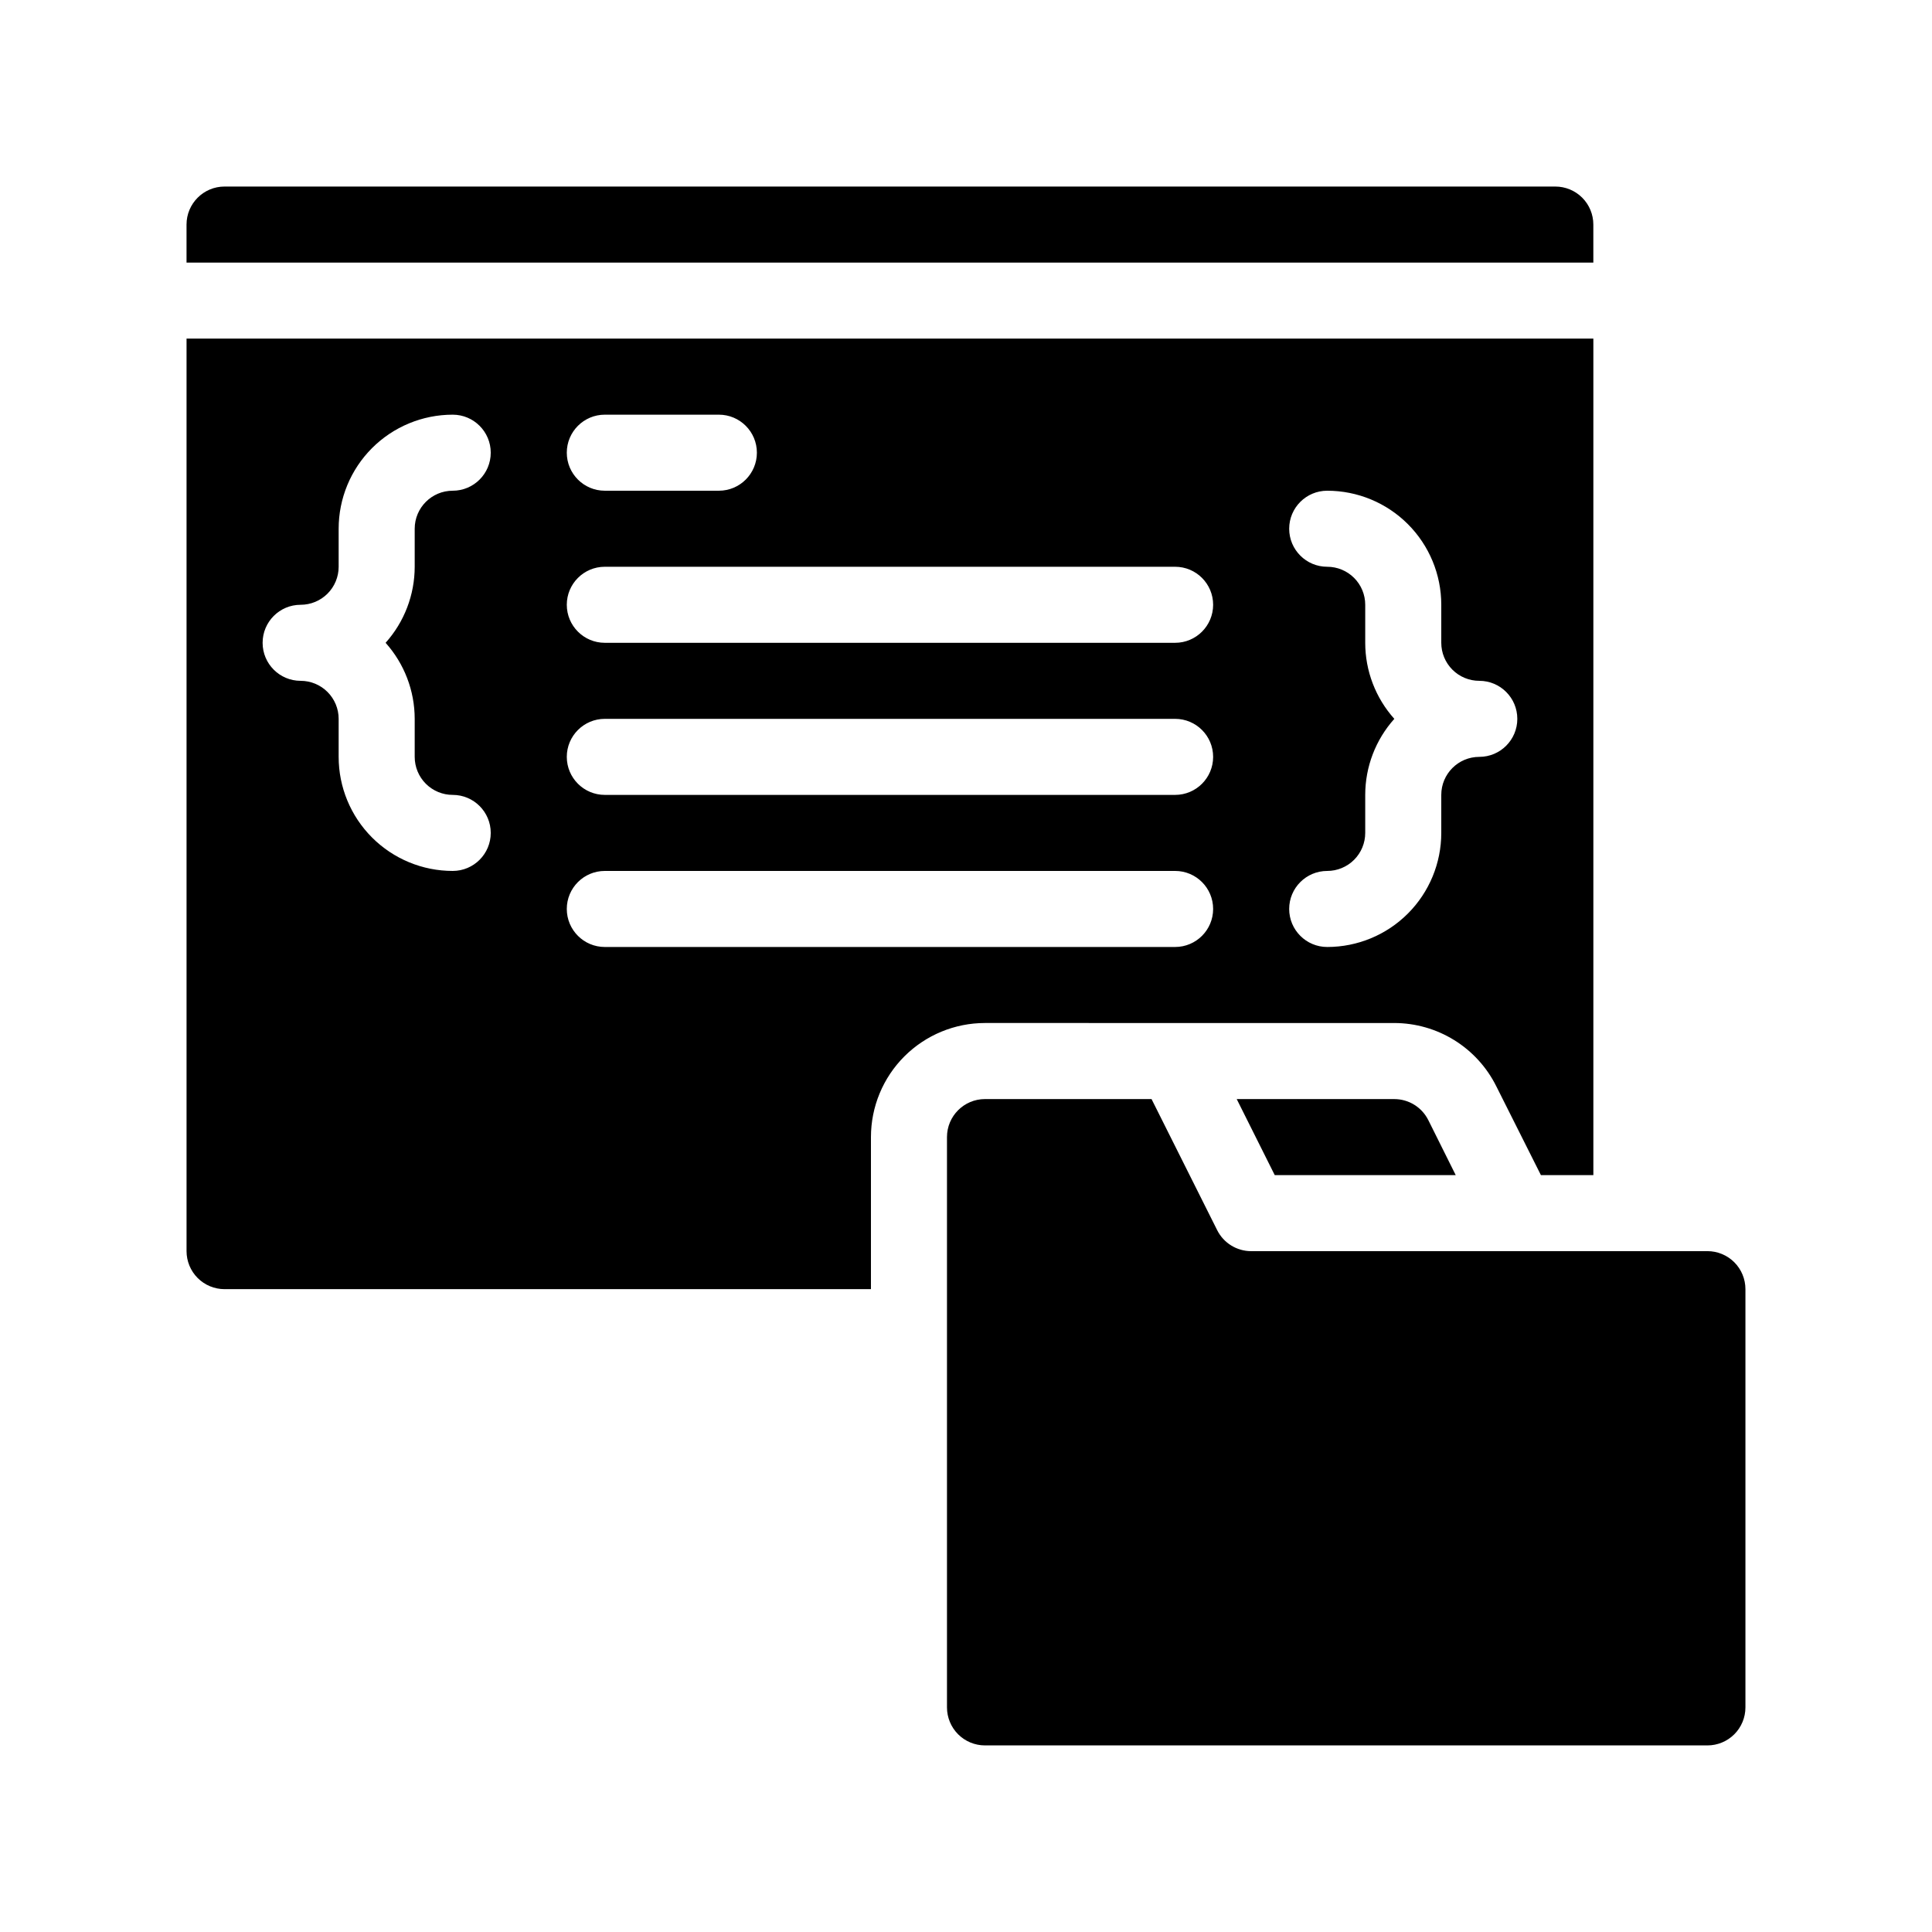
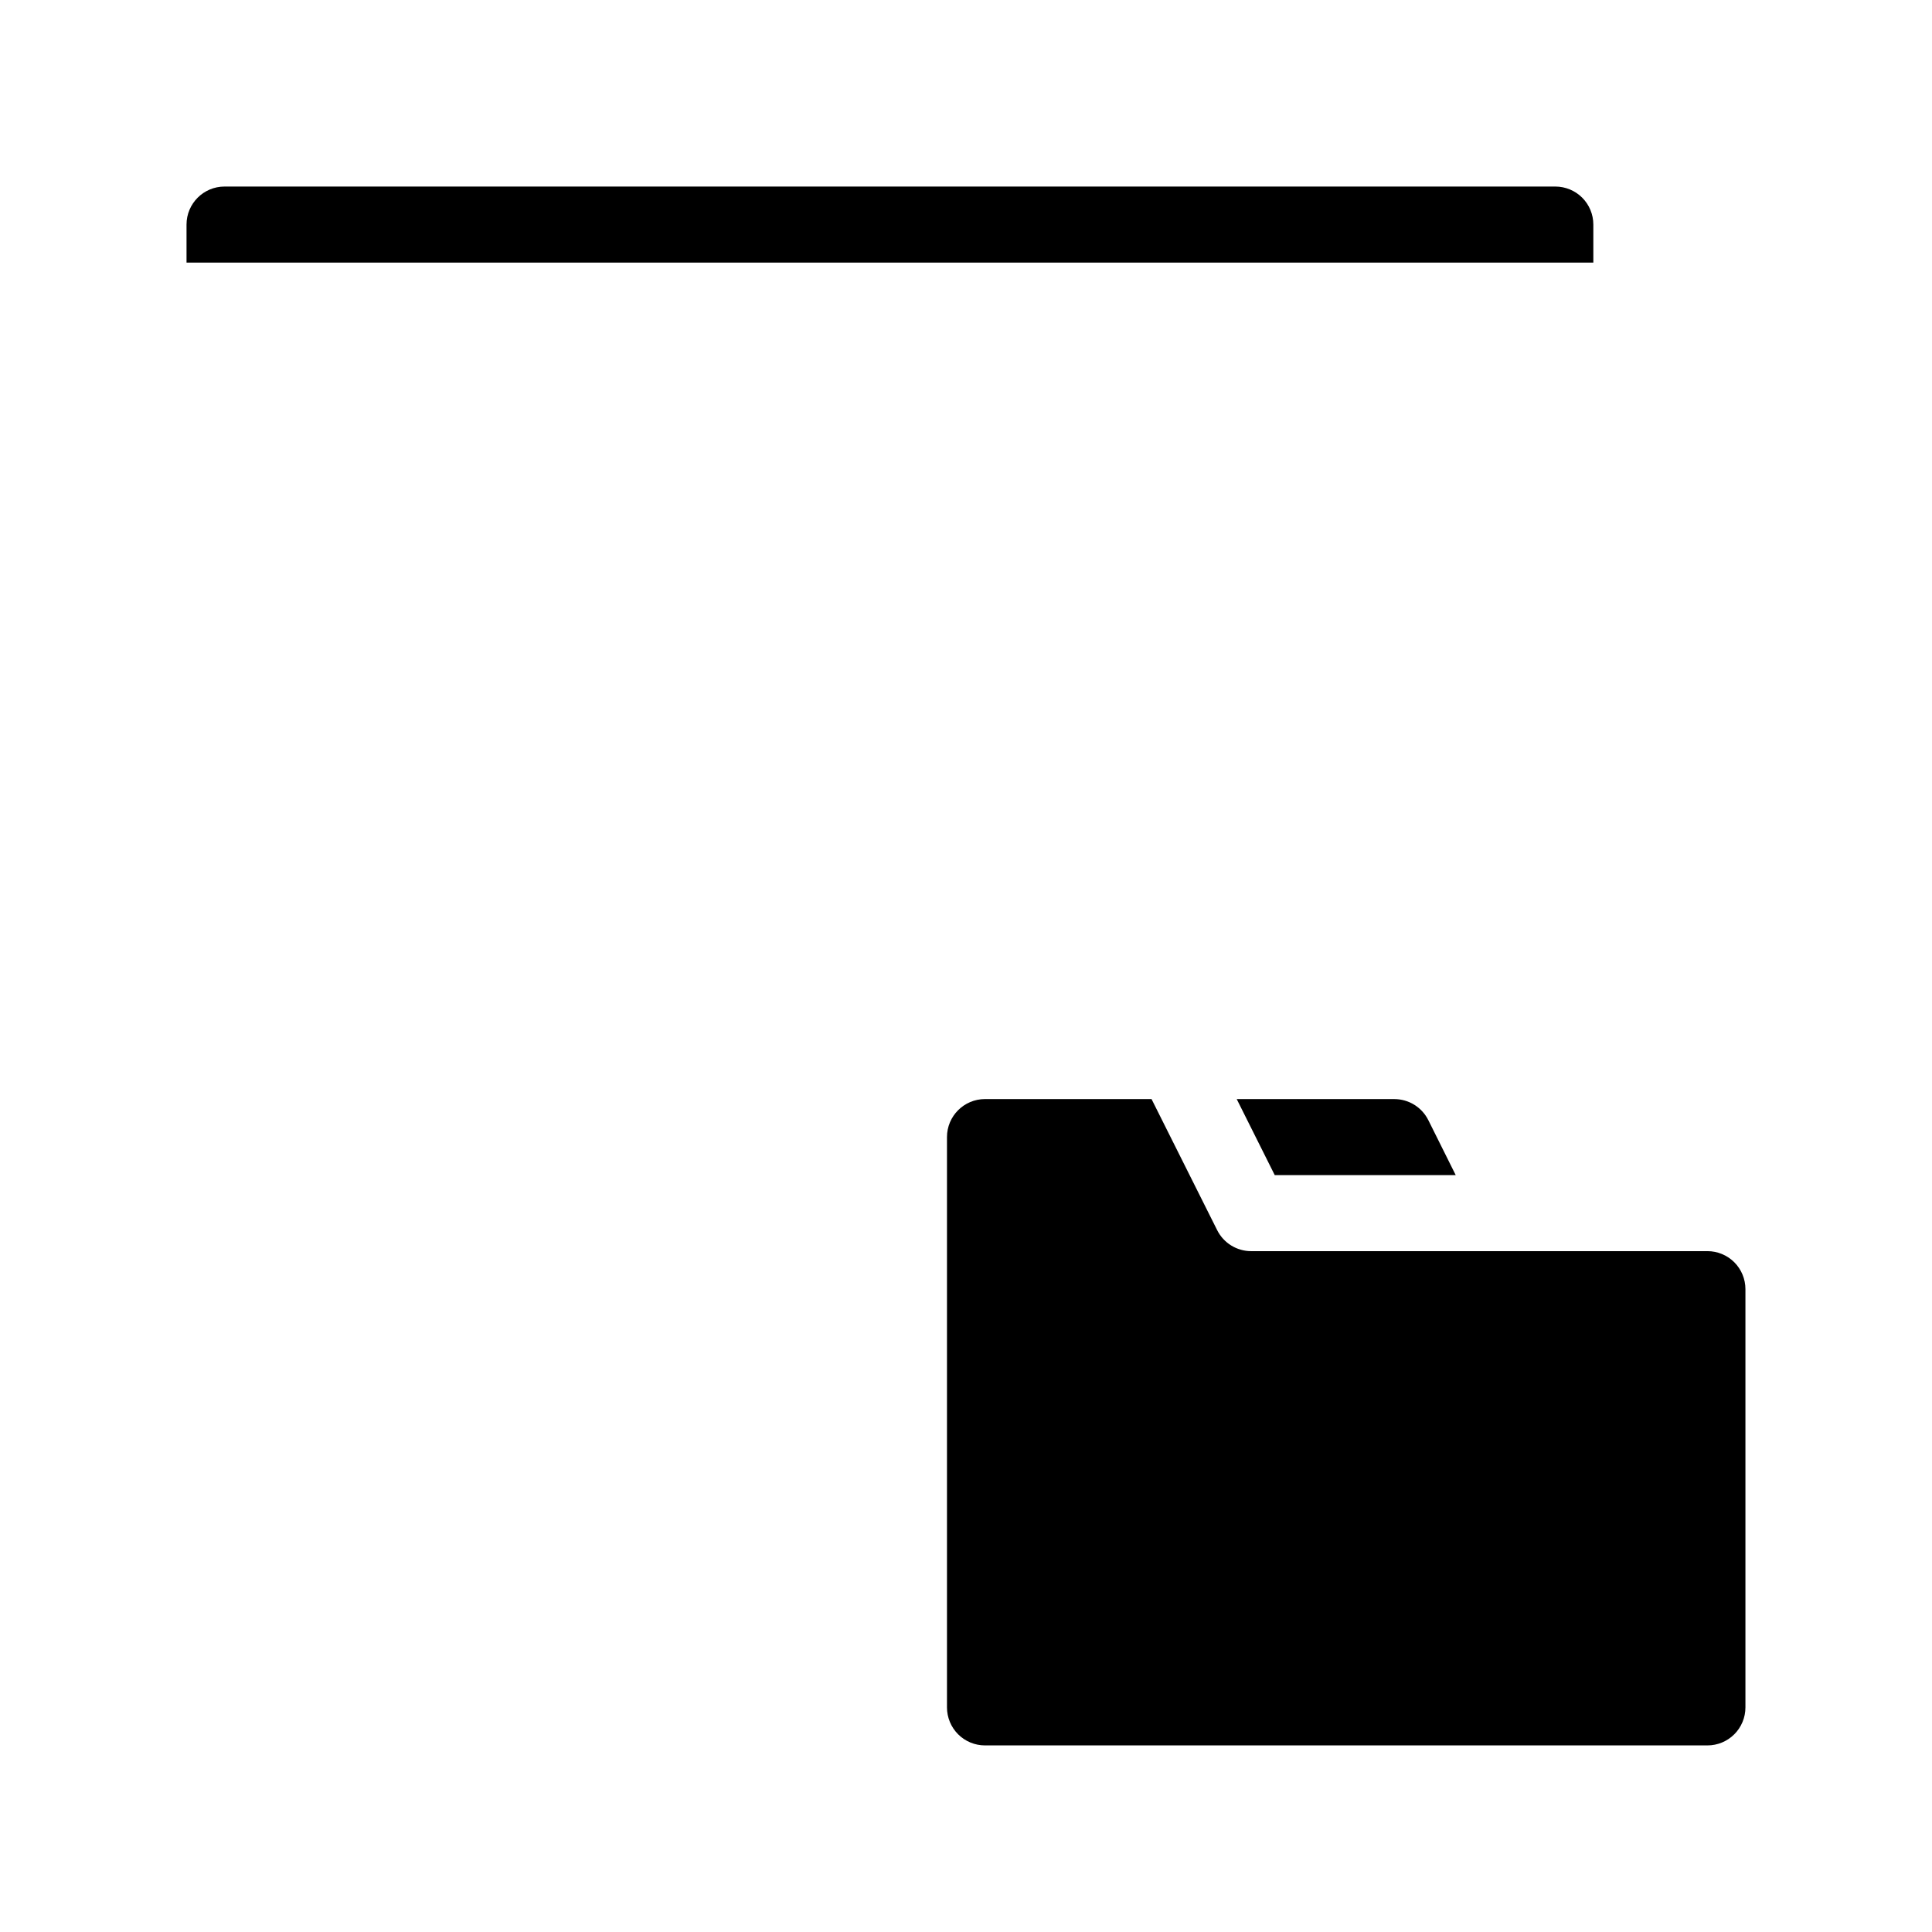
<svg xmlns="http://www.w3.org/2000/svg" fill="#000000" width="800px" height="800px" version="1.1" viewBox="144 144 512 512">
  <g>
    <path d="m566.25 203.51c0-2.672-1.059-5.234-2.949-7.125-1.891-1.887-4.453-2.949-7.125-2.949h-352.67c-5.562 0-10.074 4.512-10.074 10.074v10.078h372.82z" />
-     <path d="m513.51 415.11c5.609 0.008 11.105 1.574 15.875 4.531 4.769 2.953 8.621 7.176 11.129 12.195l11.84 23.578h13.902v-221.68h-372.82v241.83c0 2.672 1.062 5.234 2.949 7.125 1.891 1.891 4.453 2.949 7.125 2.949h171.3v-40.305c0-8.016 3.184-15.703 8.852-21.375 5.672-5.668 13.359-8.852 21.375-8.852zm-7.711-100.76v-10.078c0-2.672-1.059-5.234-2.949-7.125-1.891-1.887-4.453-2.949-7.125-2.949-5.566 0-10.078-4.512-10.078-10.078 0-5.562 4.512-10.074 10.078-10.074 8.016 0 15.707 3.184 21.375 8.852 5.668 5.672 8.852 13.359 8.852 21.375v10.078c0 2.672 1.062 5.234 2.953 7.125 1.891 1.891 4.453 2.949 7.125 2.949 5.566 0 10.074 4.512 10.074 10.078 0 5.562-4.508 10.074-10.074 10.074s-10.078 4.512-10.078 10.078v10.078-0.004c0 8.02-3.184 15.707-8.852 21.375-5.668 5.672-13.359 8.855-21.375 8.855-5.566 0-10.078-4.512-10.078-10.078 0-5.562 4.512-10.074 10.078-10.074 2.672 0 5.234-1.062 7.125-2.953 1.891-1.887 2.949-4.453 2.949-7.125v-10.074c0.004-7.438 2.75-14.613 7.711-20.152-4.961-5.543-7.707-12.715-7.711-20.152zm-201.52-60.457h30.23c5.562 0 10.074 4.512 10.074 10.074 0 5.566-4.512 10.078-10.074 10.078h-30.23c-5.562 0-10.074-4.512-10.074-10.078 0-5.562 4.512-10.074 10.074-10.074zm0 40.305h151.14c5.566 0 10.074 4.512 10.074 10.074 0 5.566-4.508 10.078-10.074 10.078h-151.14c-5.562 0-10.074-4.512-10.074-10.078 0-5.562 4.512-10.074 10.074-10.074zm0 40.305h151.14c5.566 0 10.074 4.512 10.074 10.074 0 5.566-4.508 10.078-10.074 10.078h-151.14c-5.562 0-10.074-4.512-10.074-10.078 0-5.562 4.512-10.074 10.074-10.074zm-50.379 0v10.078-0.004c0 2.672 1.062 5.238 2.949 7.125 1.891 1.891 4.453 2.953 7.125 2.953 5.566 0 10.078 4.512 10.078 10.074 0 5.566-4.512 10.078-10.078 10.078-8.016 0-15.703-3.184-21.375-8.855-5.668-5.668-8.852-13.355-8.852-21.375v-10.074c0-2.672-1.062-5.234-2.953-7.125-1.887-1.891-4.453-2.953-7.125-2.953-5.562 0-10.074-4.512-10.074-10.074 0-5.566 4.512-10.078 10.074-10.078 2.672 0 5.238-1.059 7.125-2.949 1.891-1.891 2.953-4.453 2.953-7.125v-10.078c0-8.016 3.184-15.703 8.852-21.375 5.672-5.668 13.359-8.852 21.375-8.852 5.566 0 10.078 4.512 10.078 10.074 0 5.566-4.512 10.078-10.078 10.078-5.562 0-10.074 4.512-10.074 10.074v10.078c-0.004 7.438-2.75 14.609-7.711 20.152 4.961 5.539 7.707 12.715 7.711 20.152zm50.379 60.457c-5.562 0-10.074-4.512-10.074-10.078 0-5.562 4.512-10.074 10.074-10.074h151.14c5.566 0 10.074 4.512 10.074 10.074 0 5.566-4.508 10.078-10.074 10.078z" />
    <path d="m513.51 435.27h-41.766l10.078 20.152h47.961l-7.254-14.559h-0.004c-1.699-3.426-5.191-5.594-9.016-5.594z" />
    <path d="m596.48 475.57h-120.91c-3.824-0.004-7.316-2.168-9.02-5.594l-17.379-34.711h-44.137c-5.562 0-10.074 4.512-10.074 10.074v151.14c0 2.672 1.062 5.234 2.949 7.125 1.891 1.891 4.453 2.949 7.125 2.949h191.45c2.672 0 5.234-1.059 7.125-2.949s2.949-4.453 2.949-7.125v-110.84c0-2.672-1.059-5.234-2.949-7.125-1.891-1.887-4.453-2.949-7.125-2.949z" />
  </g>
</svg>